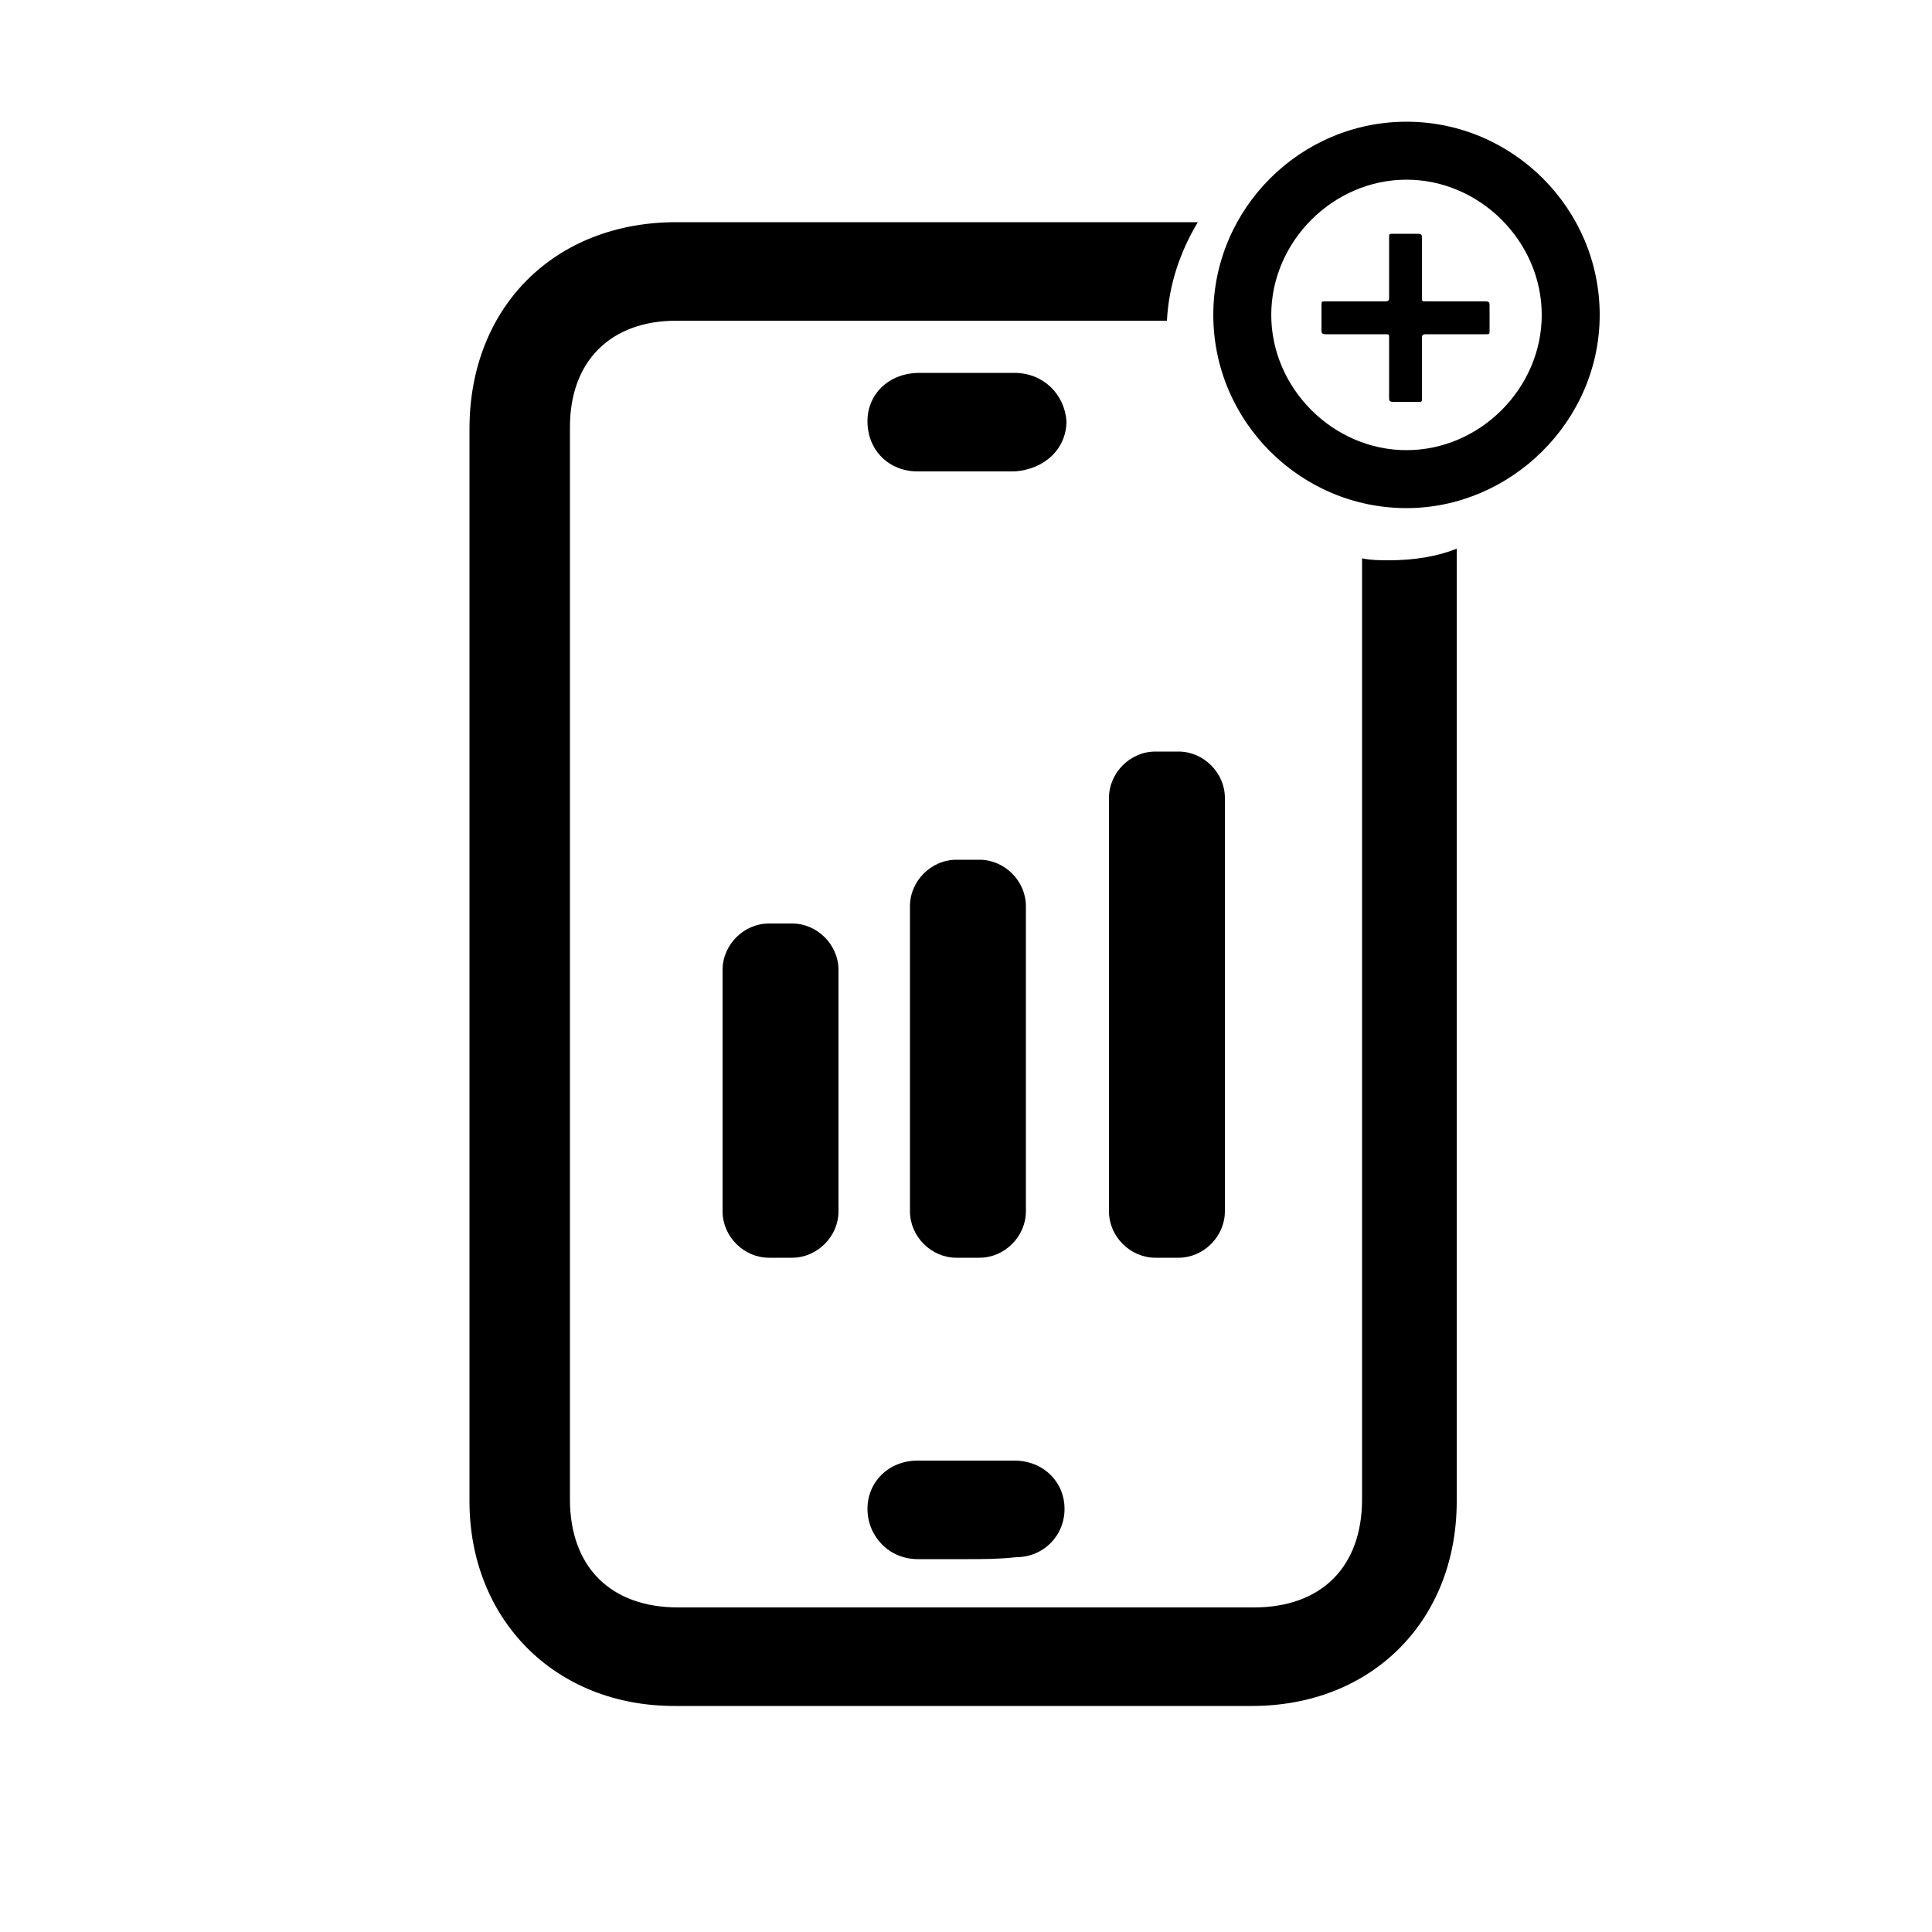
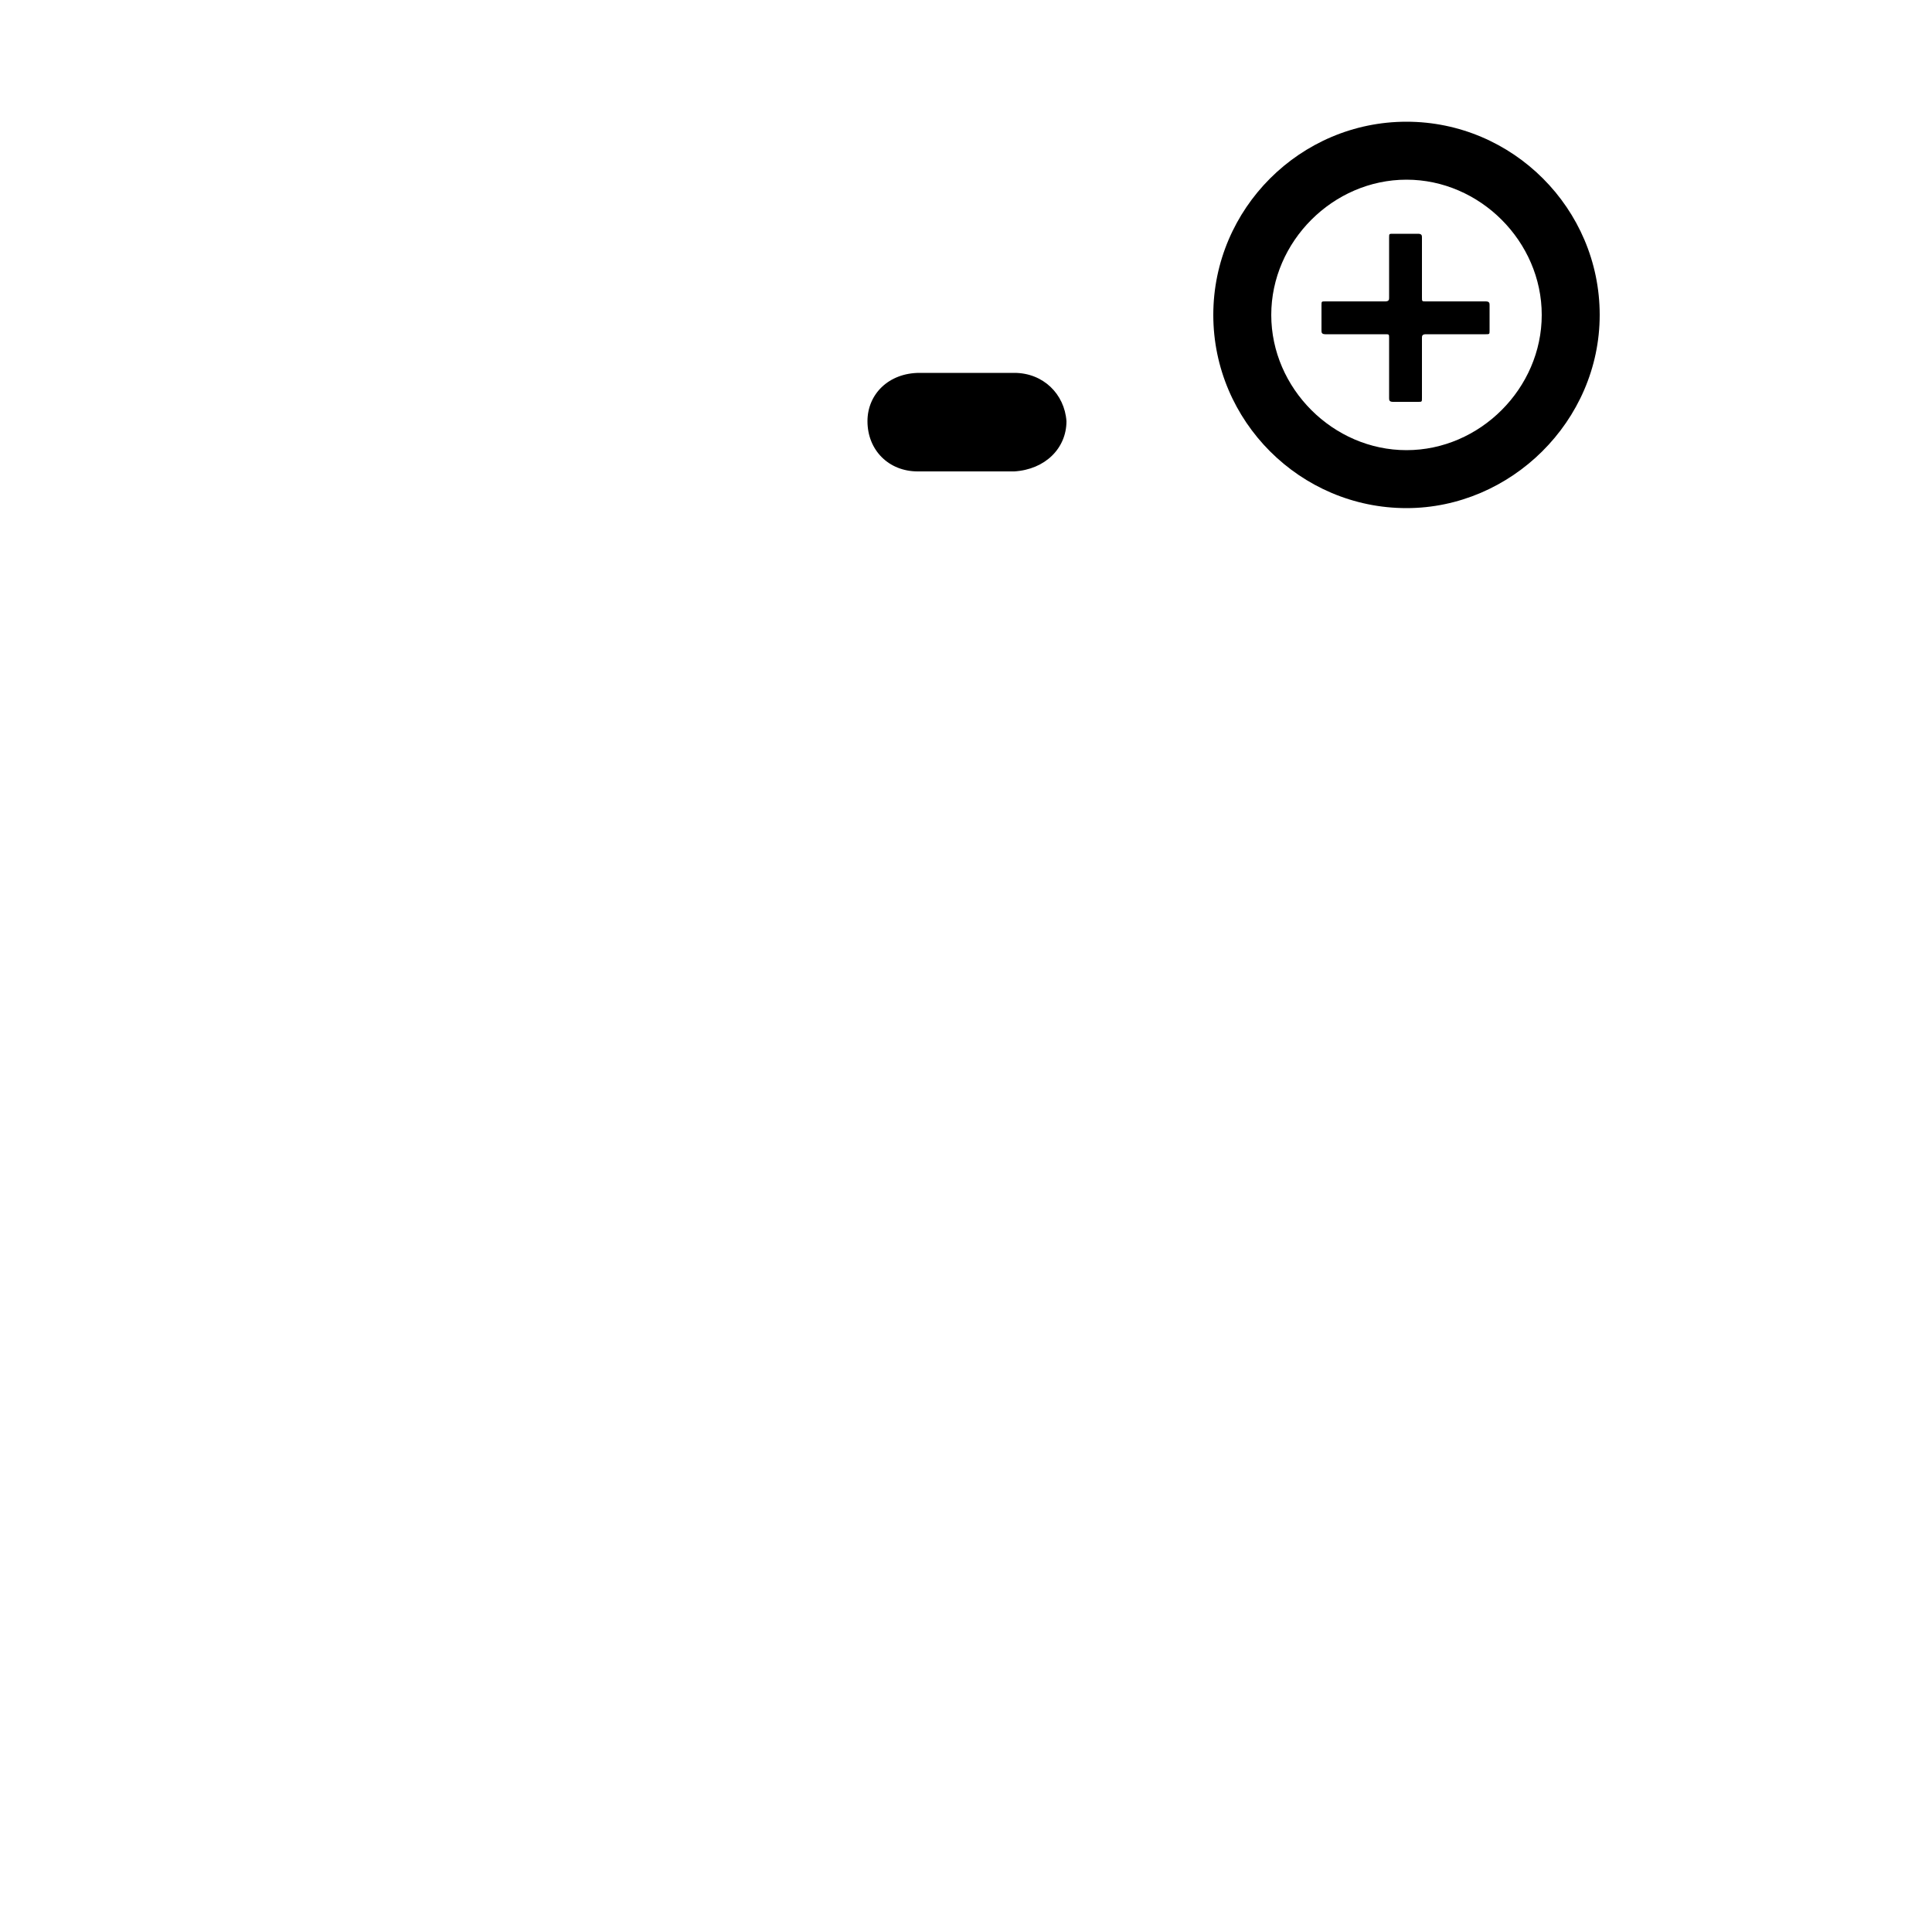
<svg xmlns="http://www.w3.org/2000/svg" version="1.1" id="Layer_1" x="0px" y="0px" viewBox="0 0 100 100" style="enable-background:new 0 0 100 100;" xml:space="preserve">
  <g id="Layer_2_00000088835900072535112610000014902086229822919103_">
    <path d="M49.9,24.4c-0.8,0-1.6,0-2.4,0c-1.5,0-2.6-1.1-2.6-2.6c0-1.4,1.1-2.5,2.7-2.5c1.6,0,3.2,0,4.9,0c1.5,0,2.6,1.1,2.7,2.5   c0,1.4-1.1,2.5-2.7,2.6C51.6,24.4,50.8,24.4,49.9,24.4z" />
-     <path d="M50.1,80.7c-0.9,0-1.7,0-2.6,0c-1.5,0-2.6-1.2-2.6-2.6s1.1-2.5,2.6-2.5c1.7,0,3.4,0,5,0c1.5,0,2.6,1.1,2.6,2.5   s-1.1,2.5-2.5,2.5C51.7,80.7,50.9,80.7,50.1,80.7z" />
-     <path d="M71.9,29c-0.5,0-0.9,0-1.4-0.1c0,7,0,14,0,21c0,9.2,0,18.5,0,27.7c0,3.5-2.1,5.6-5.6,5.6c-9.9,0-19.9,0-29.8,0   c-3.5,0-5.6-2.1-5.6-5.6c0-18.5,0-37,0-55.5c0-3.4,2.1-5.5,5.5-5.5c8.5,0,16.9,0,25.4,0c0.1-1.9,0.7-3.6,1.6-5.1c-9,0-18,0-27,0   c-6.3,0-10.7,4.4-10.7,10.7c0,9.2,0,18.4,0,27.7s0,18.5,0,27.8c0,6.1,4.4,10.6,10.6,10.6c10,0,19.9,0,29.9,0   c6.2,0,10.6-4.4,10.6-10.6c0-16.4,0-32.9,0-49.3C74.4,28.8,73.2,29,71.9,29z" />
-     <path d="M41,65.1h-1.2c-1.3,0-2.4-1.1-2.4-2.4V50.2c0-1.3,1.1-2.4,2.4-2.4H41c1.3,0,2.4,1.1,2.4,2.4v12.5   C43.4,64,42.3,65.1,41,65.1z" />
-     <path d="M50.7,65.1h-1.2c-1.3,0-2.4-1.1-2.4-2.4V46.9c0-1.3,1.1-2.4,2.4-2.4h1.2c1.3,0,2.4,1.1,2.4,2.4v15.8   C53.1,64,52,65.1,50.7,65.1z" />
-     <path d="M61,65.1h-1.2c-1.3,0-2.4-1.1-2.4-2.4V41.3c0-1.3,1.1-2.4,2.4-2.4H61c1.3,0,2.4,1.1,2.4,2.4v21.4   C63.4,64,62.3,65.1,61,65.1z" />
  </g>
  <g id="Layer_4">
    <g>
      <g>
        <path d="M72.8,26.3c-5.5,0-10-4.5-10-10s4.5-10,10-10s10,4.5,10,10S78.2,26.3,72.8,26.3z M72.8,9.3c-3.8,0-7,3.2-7,7s3.2,7,7,7     s7-3.2,7-7S76.6,9.3,72.8,9.3z" />
        <path d="M70.1,15.6c0.5,0,1,0,1.6,0c0.2,0,0.2-0.1,0.2-0.2c0-1,0-2.1,0-3.1c0-0.2,0-0.2,0.2-0.2c0.4,0,0.9,0,1.3,0     c0.2,0,0.2,0.1,0.2,0.2c0,1,0,2.1,0,3.1c0,0.2,0,0.2,0.2,0.2c1,0,2.1,0,3.1,0c0.2,0,0.2,0.1,0.2,0.2c0,0.4,0,0.9,0,1.3     c0,0.2,0,0.2-0.2,0.2c-1,0-2.1,0-3.1,0c-0.2,0-0.2,0.1-0.2,0.2c0,1,0,2.1,0,3.1c0,0.2,0,0.2-0.2,0.2c-0.4,0-0.9,0-1.3,0     c-0.2,0-0.2-0.1-0.2-0.2c0-1,0-2.1,0-3.1c0-0.2,0-0.2-0.2-0.2c-1,0-2.1,0-3.1,0c-0.2,0-0.2-0.1-0.2-0.2c0-0.4,0-0.9,0-1.3     c0-0.2,0-0.2,0.2-0.2C69.1,15.6,69.6,15.6,70.1,15.6z" />
      </g>
    </g>
  </g>
</svg>